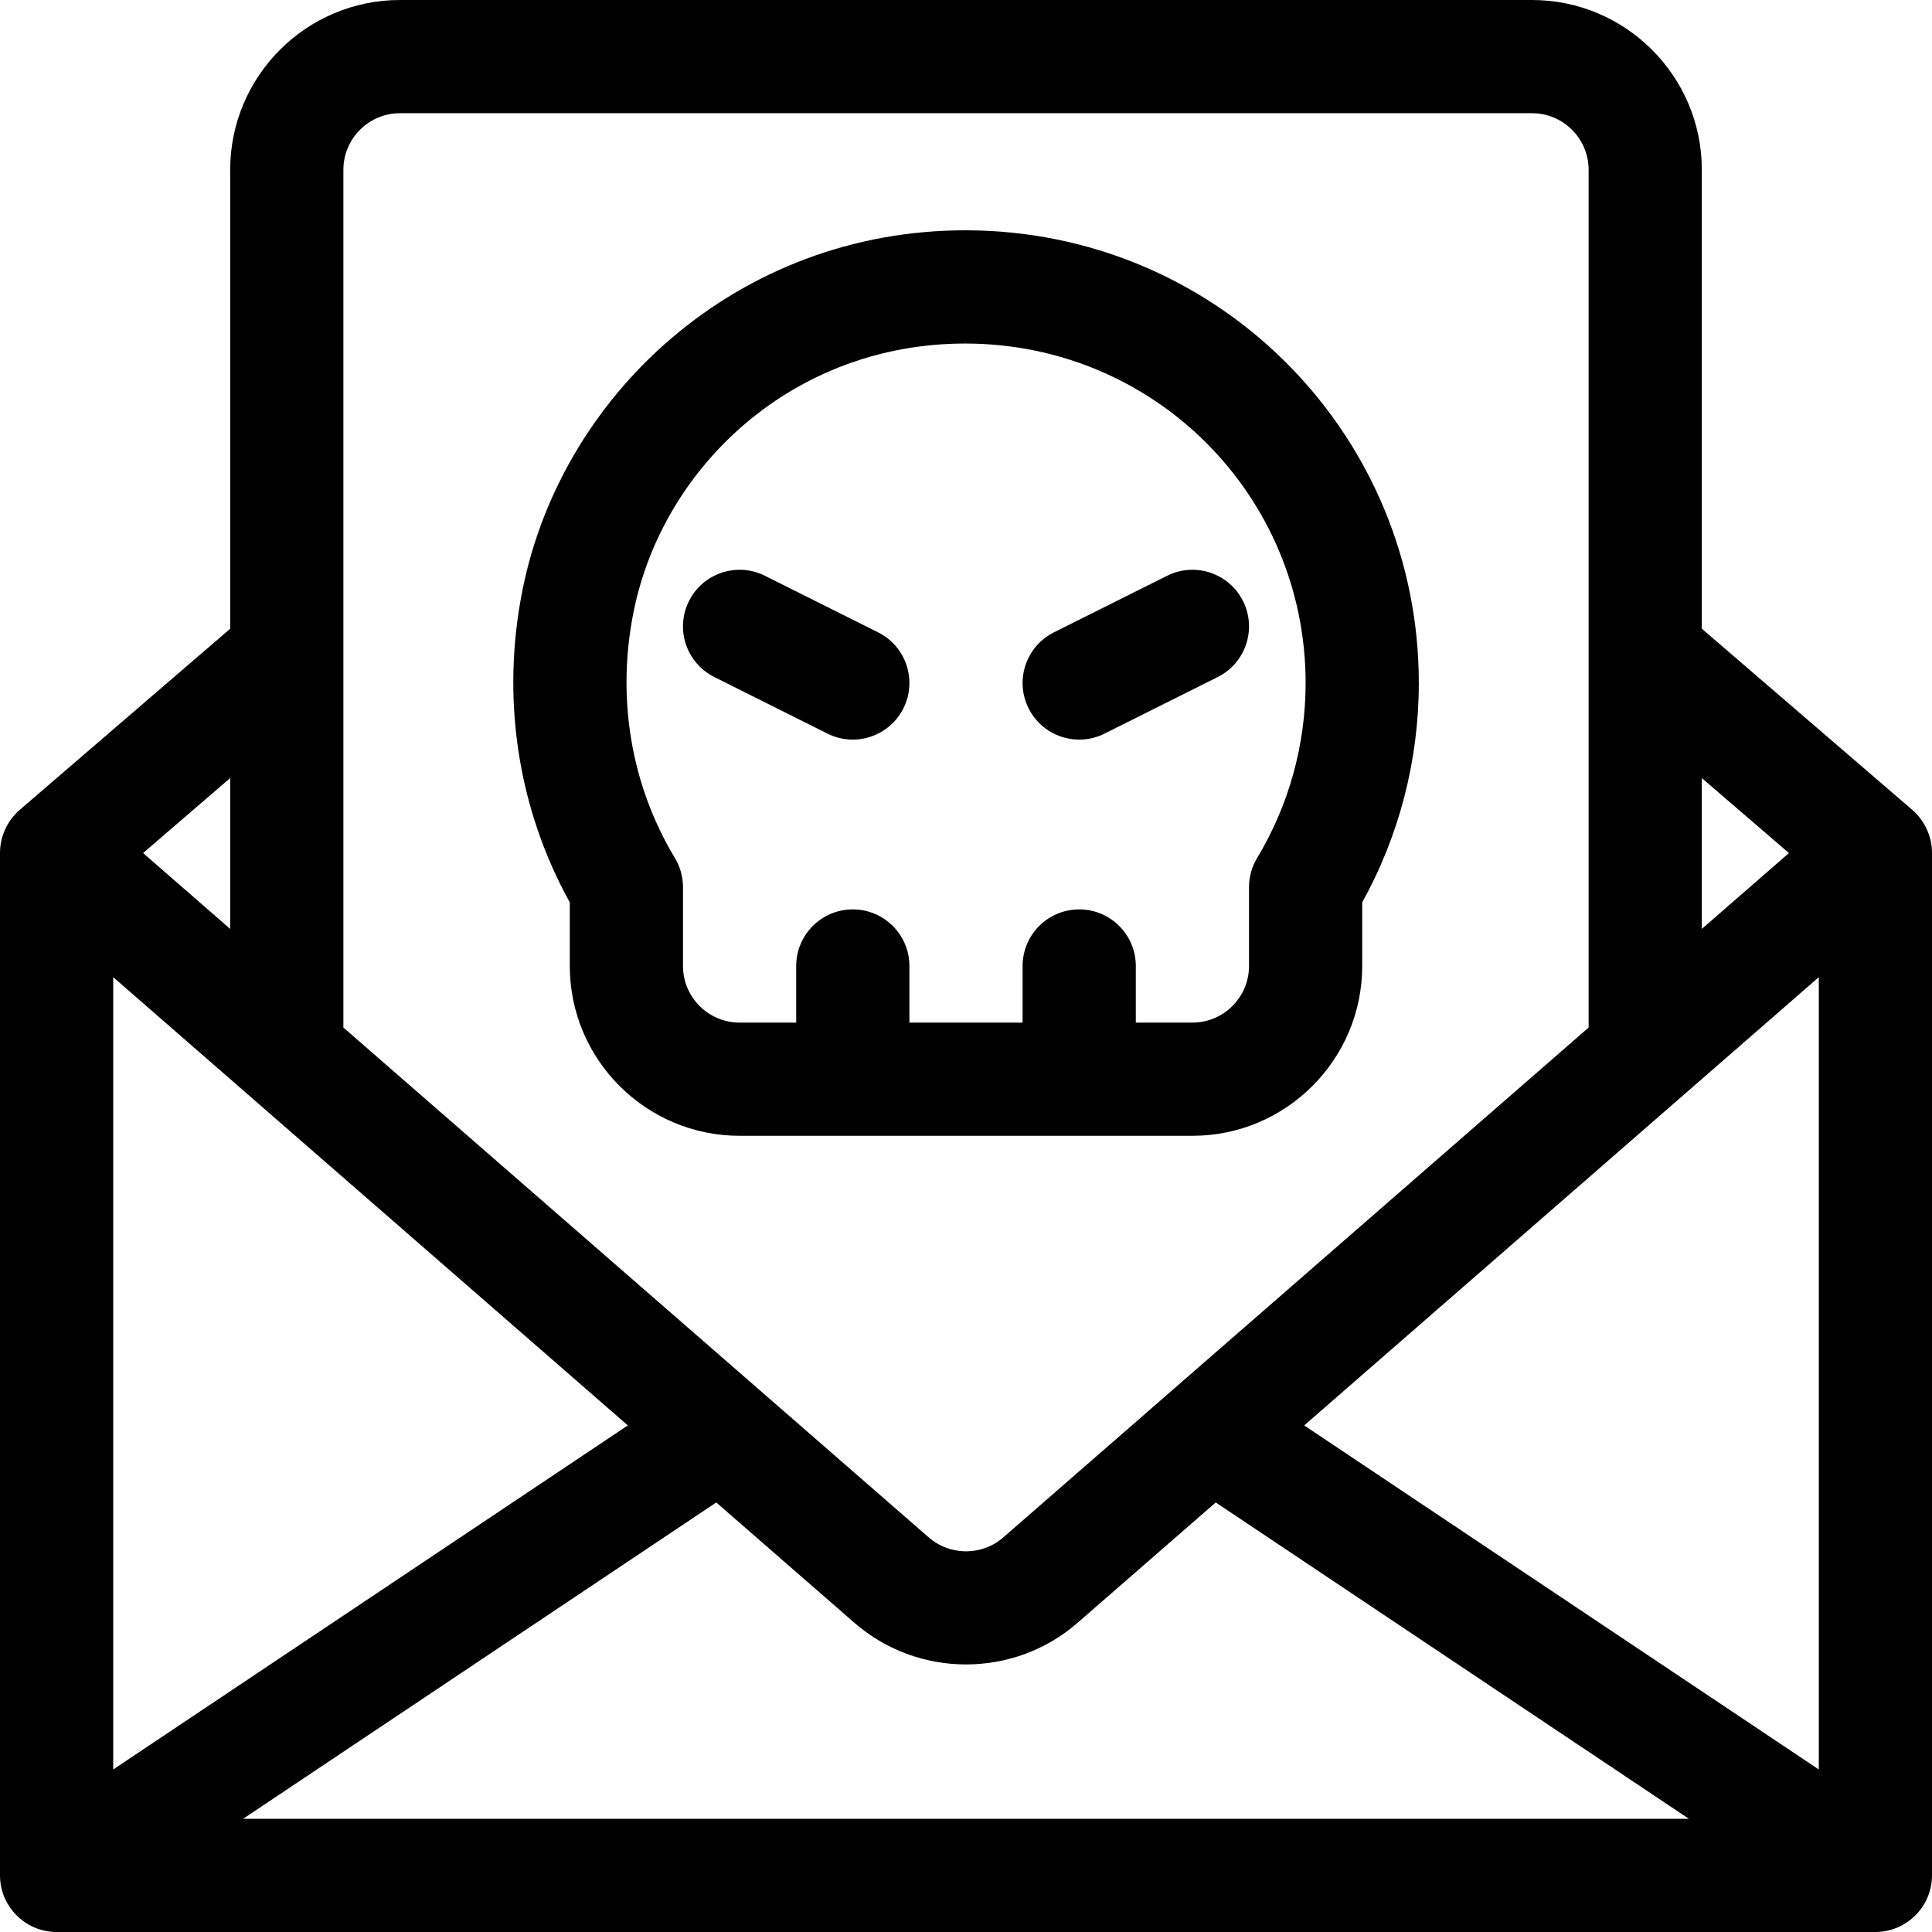
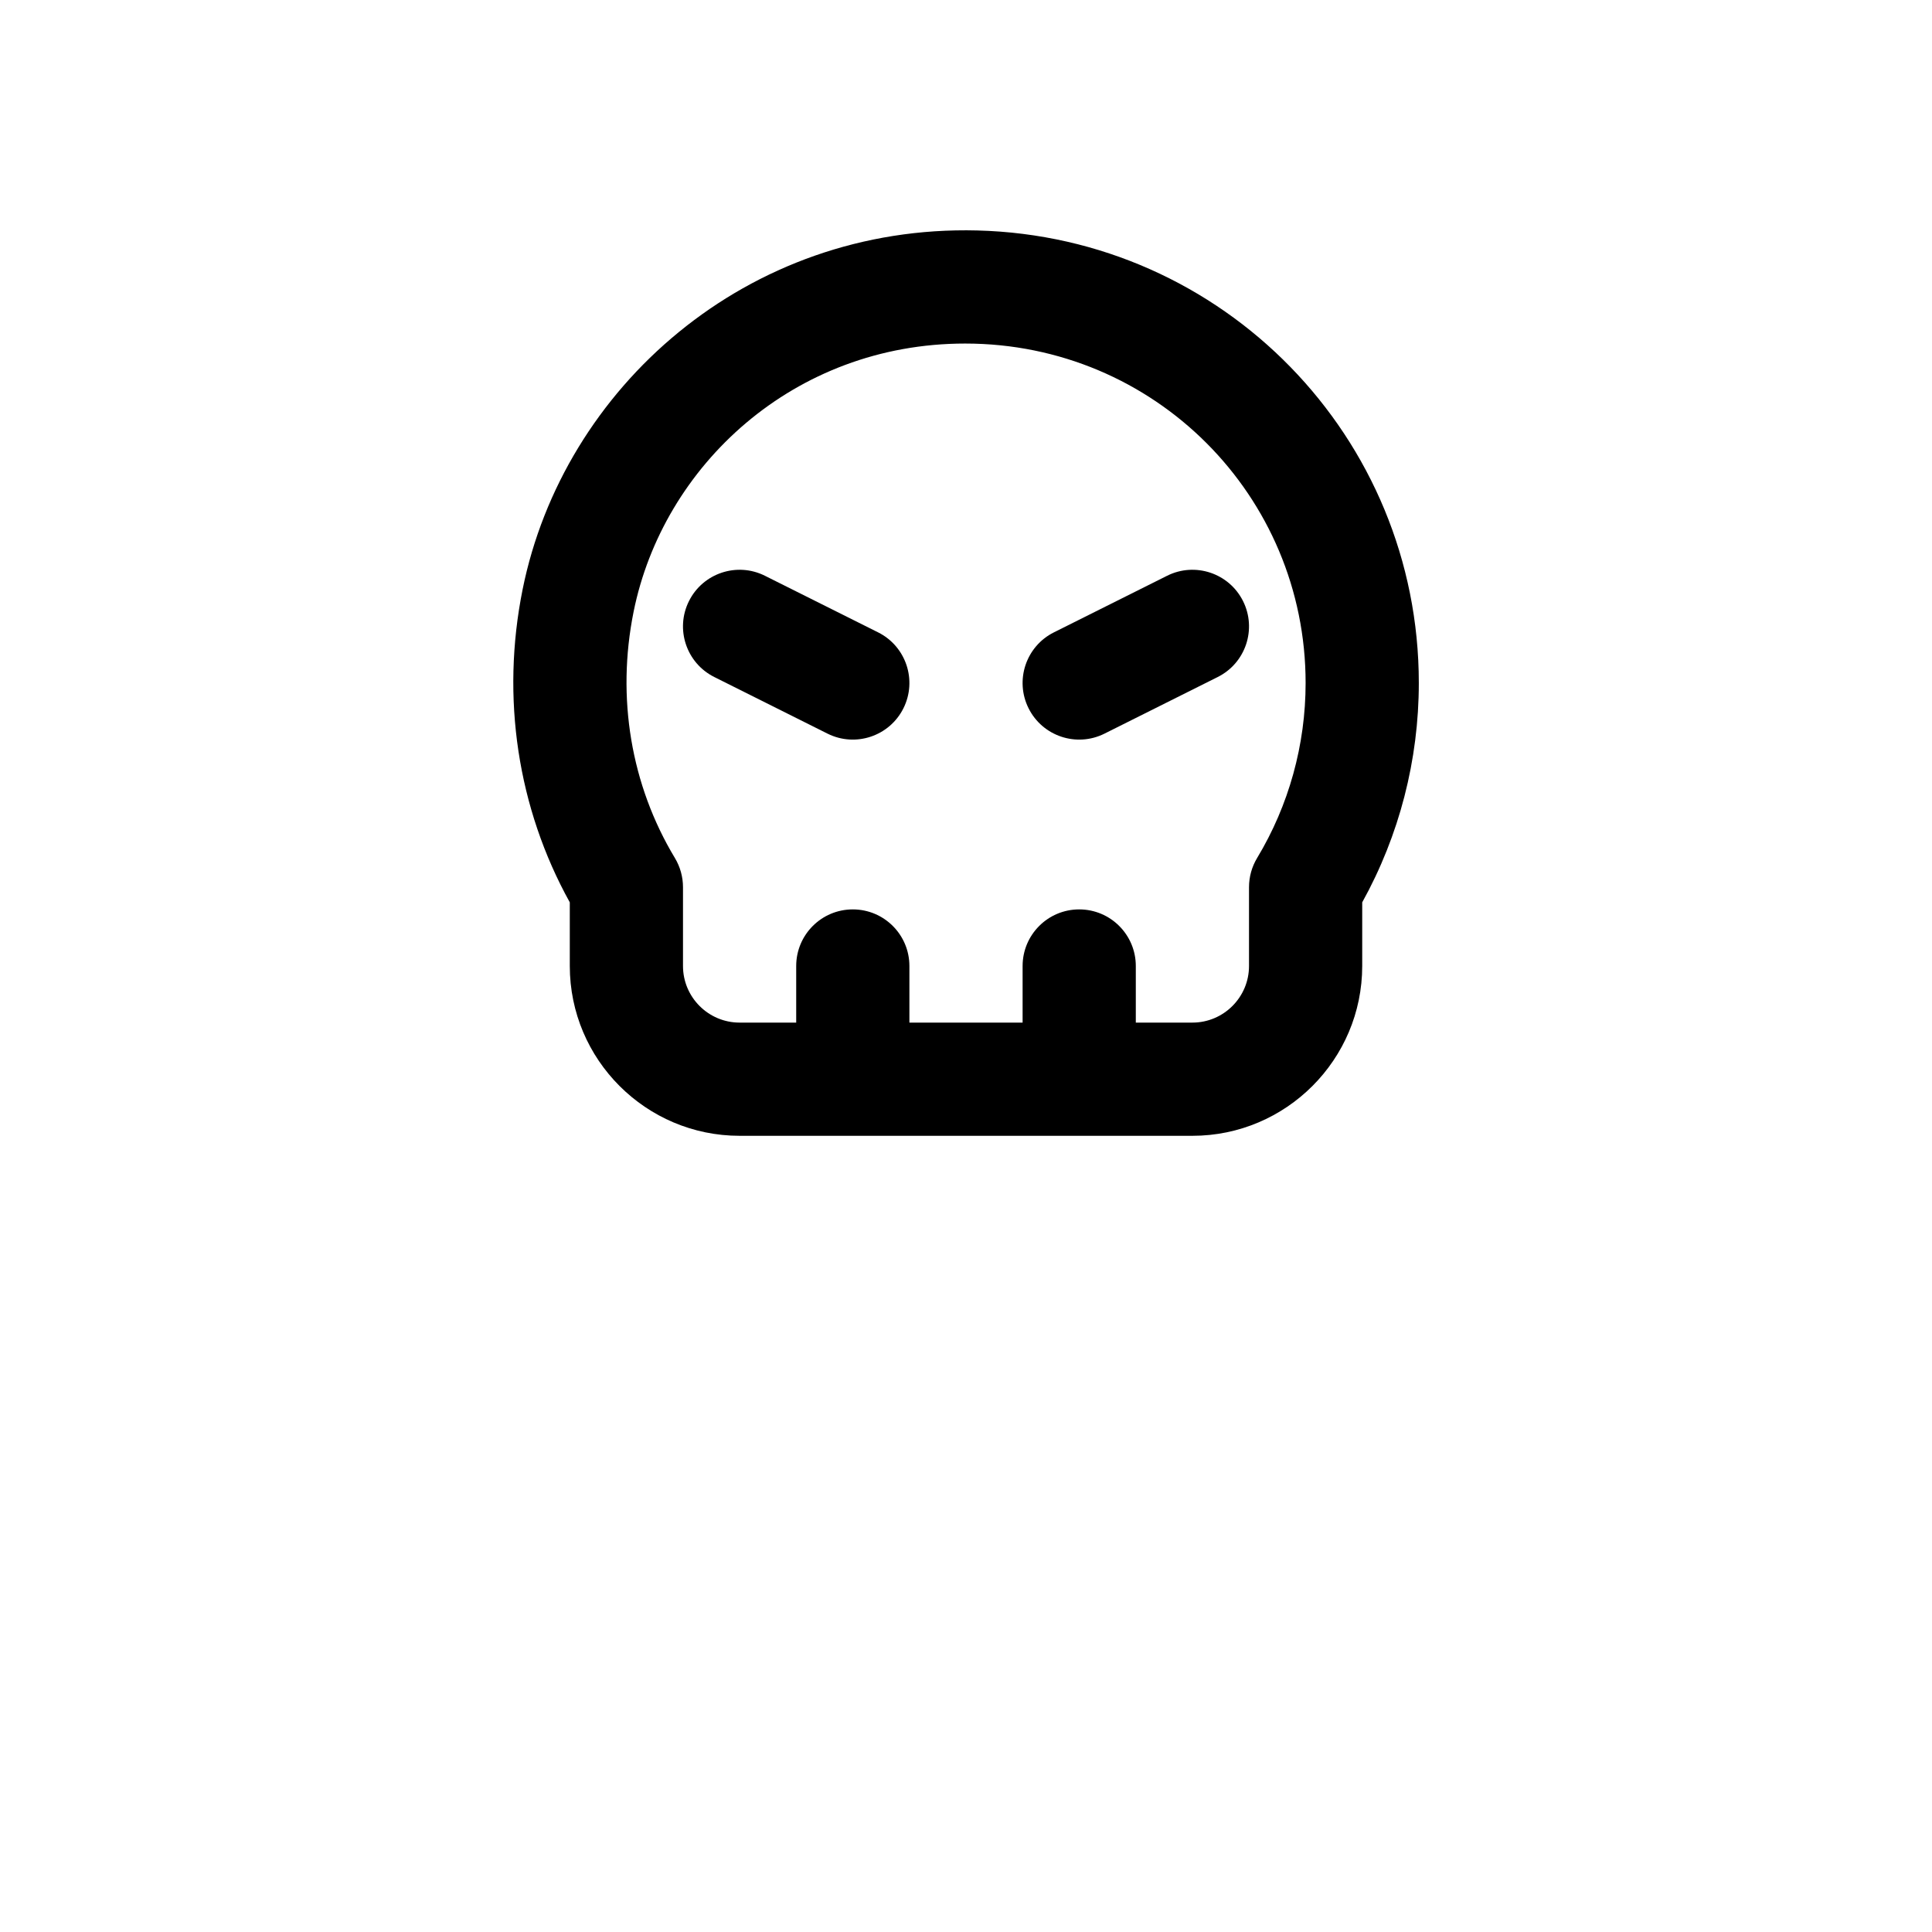
<svg xmlns="http://www.w3.org/2000/svg" version="1.1" id="Capa_1" x="0px" y="0px" viewBox="0 0 512 512" style="enable-background:new 0 0 512 512;" xml:space="preserve">
  <g>
    <g>
-       <path d="M506.786,214.631l-55.785-48.012V45c0-24.813-20.187-45-45-45h-300c-24.813,0-45,20.187-45,45v121.619L5.216,214.631    c-3.27,2.818-5.215,7.057-5.215,11.369v271c0,8.331,6.811,14.996,14.994,15c0.002,0,0.003,0,0.005,0h482c0.001,0,0.003,0,0.005,0    c8.156-0.003,14.994-6.65,14.994-15V226C512.001,221.651,510.018,217.415,506.786,214.631z M451.001,206.2l23.084,19.868    l-23.084,20.107V206.2z M91.001,45c0-8.271,6.729-15,15-15h300c8.271,0,15,6.729,15,15v227.307    c-7.035,6.114-155.015,135.025-155.123,135.119c-5.632,4.927-14.124,4.927-19.779-0.022    c-1.539-1.348-70.322-61.254-155.098-135.097V45z M61.001,206.2v39.975l-23.084-20.107L61.001,206.2z M30.001,258.958    L166.38,377.75L30.001,468.928V258.958z M64.426,482l125.393-83.833l36.549,31.836c8.451,7.395,19.047,11.089,29.642,11.089    c10.585,0,21.169-3.691,29.599-11.067l36.575-31.858L447.576,482H64.426z M482.001,468.928l-136.379-91.177l136.379-118.793    V468.928z" />
-     </g>
+       </g>
  </g>
  <g>
    <g>
      <path d="M259.001,61.075c-61.1-1.571-109.744,41.725-120.502,95.122c-5.779,28.69-1.336,57.966,12.502,82.935V256    c0,24.813,20.187,45,45,45h120c24.813,0,45-20.187,45-45v-16.867c9.826-17.725,15-37.73,15-58.133    C376.001,115.908,324.265,62.754,259.001,61.075z M333.153,227.372c-1.408,2.337-2.152,5.013-2.152,7.742V256    c0,8.271-6.729,15-15,15h-15v-15c0-8.284-6.716-15-15-15s-15,6.716-15,15v15h-30v-15c0-8.284-6.716-15-15-15s-15,6.716-15,15v15    h-15c-8.271,0-15-6.729-15-15v-20.886c0-2.728-0.744-5.405-2.152-7.742c-11.64-19.317-15.525-42.49-10.94-65.25    c7.784-38.644,42.387-71.078,87.878-71.078c50.221,0,90.214,40.346,90.214,89.956    C346.001,197.388,341.559,213.423,333.153,227.372z" />
    </g>
  </g>
  <g>
    <g>
      <path d="M232.709,167.583l-30-15c-7.406-3.704-16.419-0.702-20.124,6.708c-3.705,7.41-0.702,16.421,6.708,20.125l30,15    c7.418,3.709,16.424,0.692,20.124-6.708C243.122,180.298,240.119,171.288,232.709,167.583z" />
    </g>
  </g>
  <g>
    <g>
      <path d="M329.417,159.292c-3.704-7.409-12.713-10.414-20.124-6.708l-30,15c-7.41,3.705-10.413,12.715-6.708,20.125    c3.699,7.398,12.704,10.417,20.124,6.708l30-15C330.119,175.712,333.122,166.702,329.417,159.292z" />
    </g>
  </g>
  <g>
</g>
  <g>
</g>
  <g>
</g>
  <g>
</g>
  <g>
</g>
  <g>
</g>
  <g>
</g>
  <g>
</g>
  <g>
</g>
  <g>
</g>
  <g>
</g>
  <g>
</g>
  <g>
</g>
  <g>
</g>
  <g>
</g>
</svg>